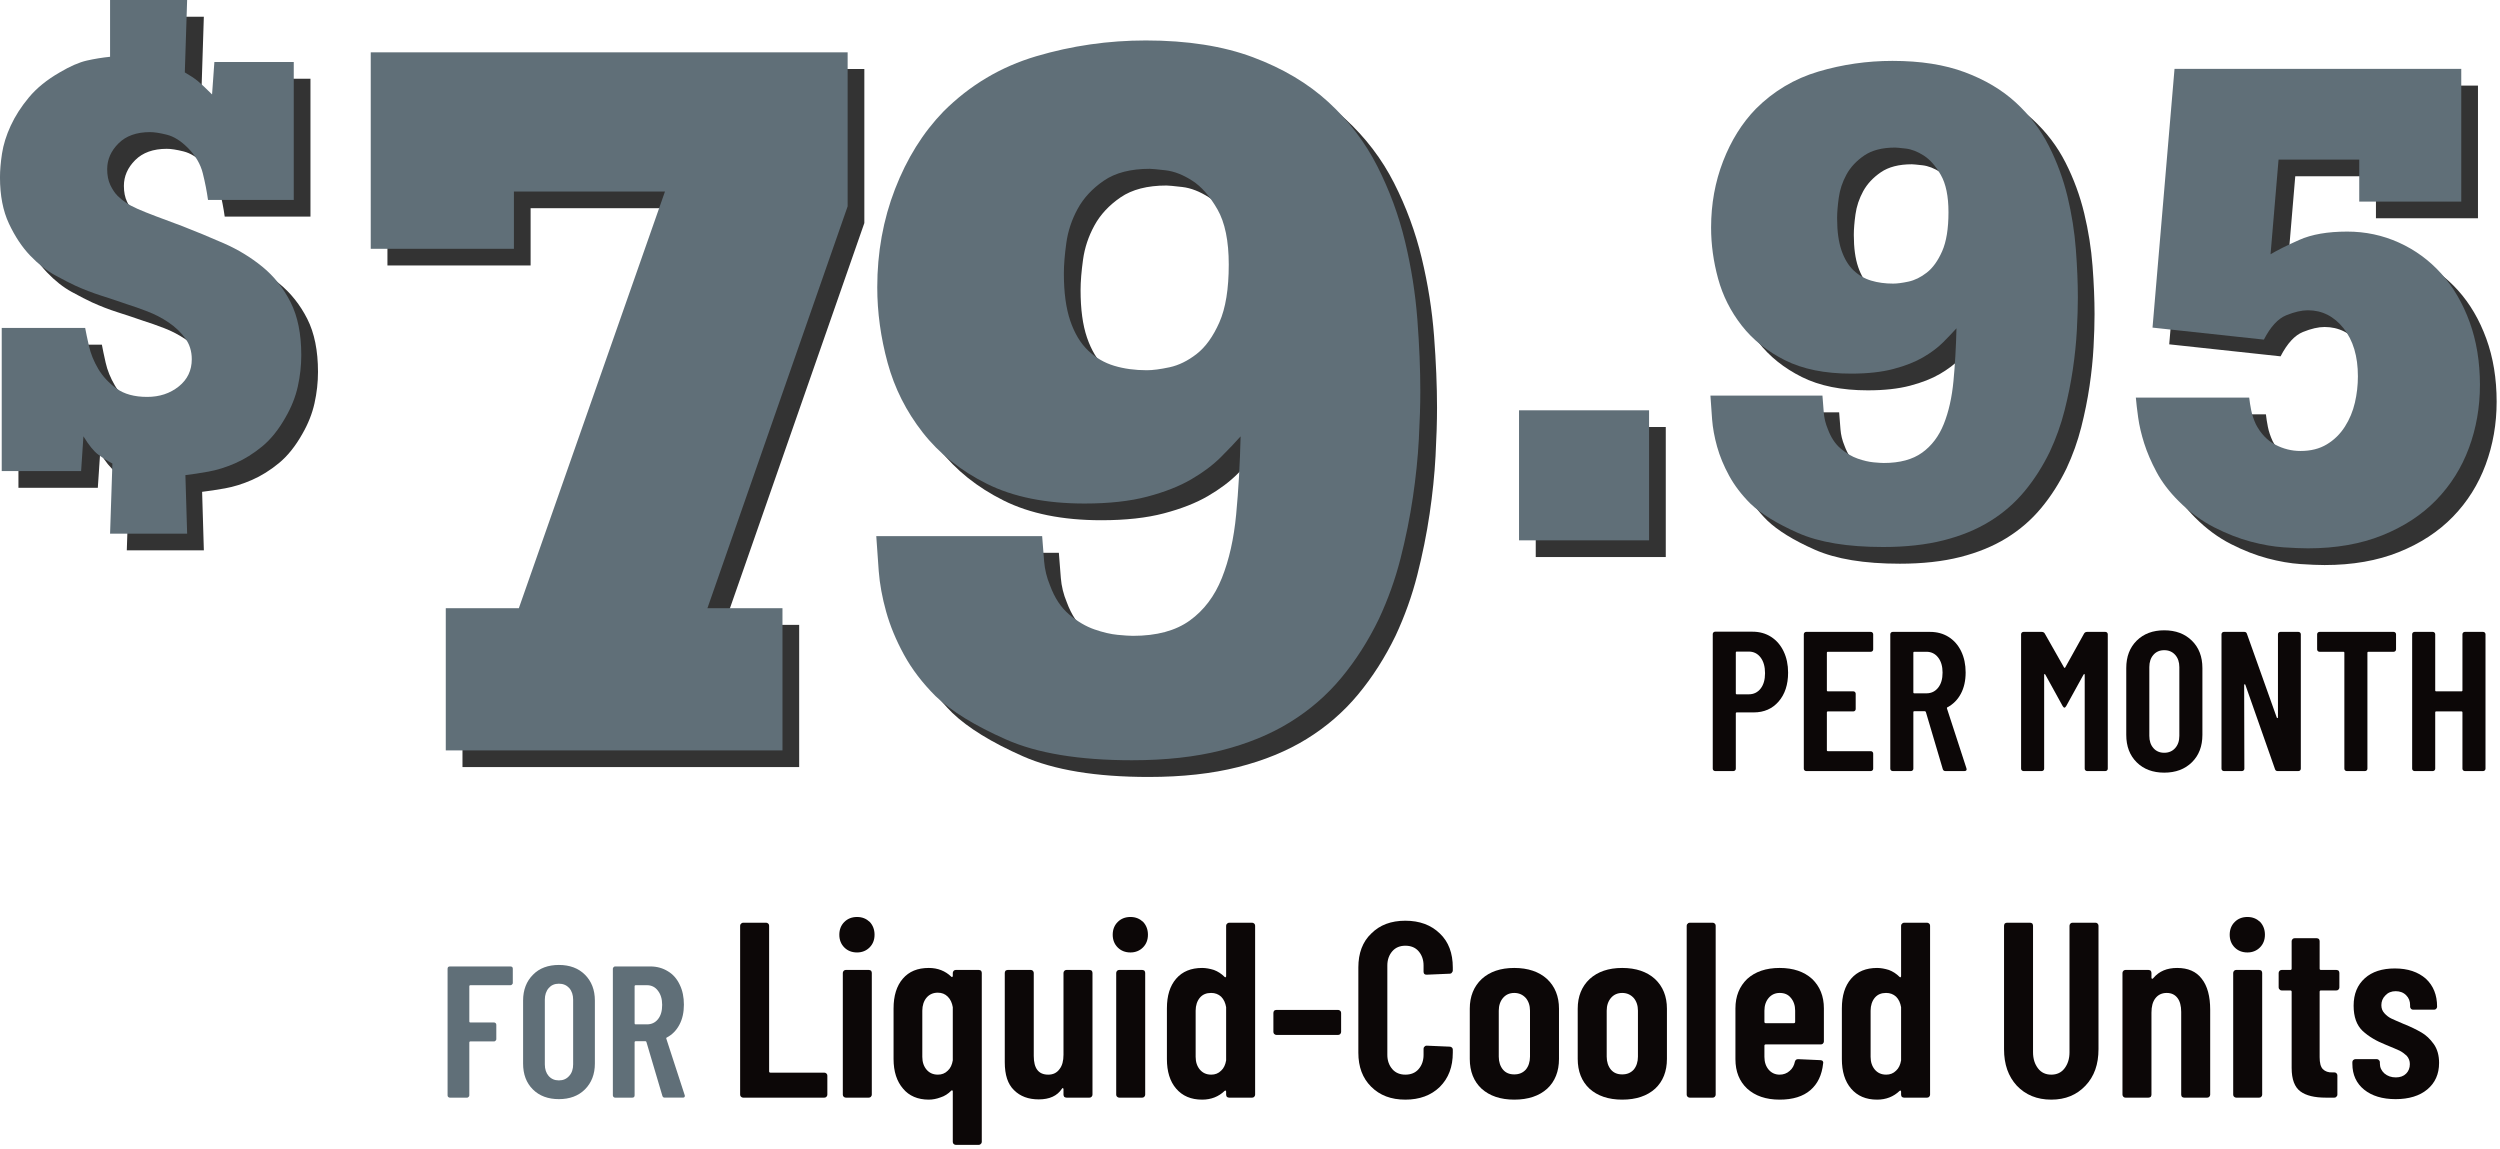
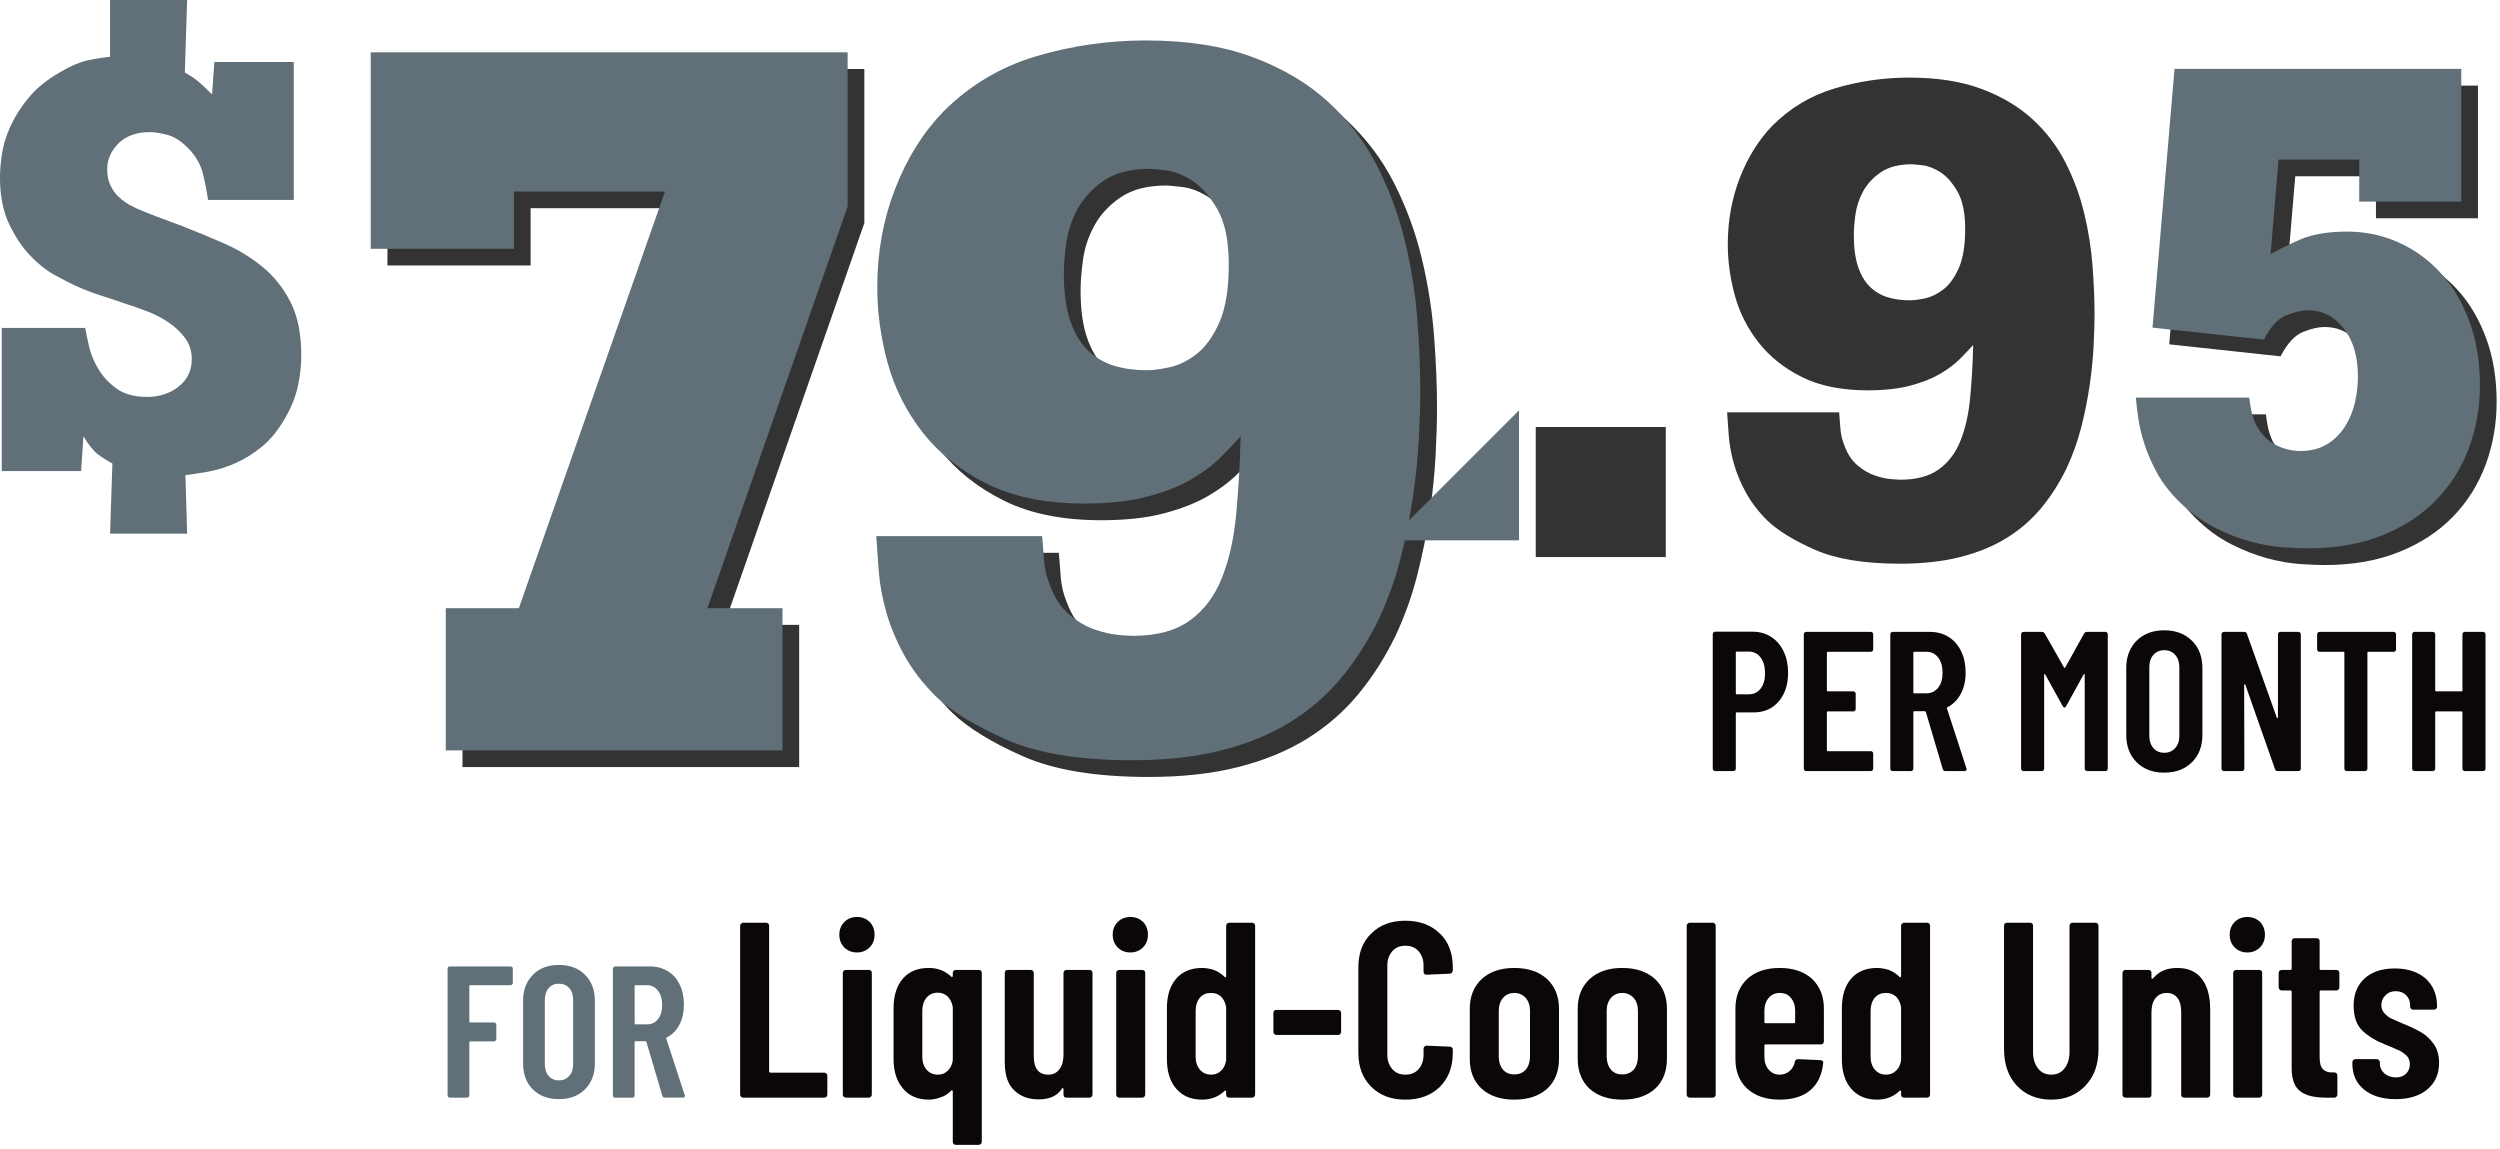
<svg xmlns="http://www.w3.org/2000/svg" clip-rule="evenodd" fill-rule="evenodd" stroke-linejoin="round" stroke-miterlimit="2" viewBox="0 0 3121 1434">
  <g fill-rule="nonzero">
    <path d="m2187.84 788.609c8.769 0 16.504 2.151 23.205 6.452 6.702 4.302 11.913 10.342 15.636 18.118 3.723 7.777 5.584 16.629 5.584 26.556 0 14.891-3.929 26.887-11.788 35.987-7.86 9.1-18.242 13.651-31.148 13.651h-21.096c-.827 0-1.241.413-1.241 1.241v68.996c0 .827-.289 1.53-.868 2.109-.58.579-1.283.869-2.11.869h-22.833c-.828 0-1.531-.29-2.11-.869s-.868-1.282-.868-2.109v-168.023c0-.827.289-1.531.868-2.11s1.282-.868 2.11-.868zm-4.716 78.179c6.122 0 11.045-2.358 14.768-7.074 3.722-4.715 5.584-11.127 5.584-19.234 0-8.273-1.862-14.85-5.584-19.731-3.723-4.881-8.646-7.322-14.768-7.322h-14.891c-.827 0-1.241.414-1.241 1.241v50.879c0 .827.414 1.241 1.241 1.241z" fill="#0c0707" />
    <path d="m2338.49 810.697c0 .828-.29 1.531-.869 2.11s-1.282.868-2.11.868h-53.608c-.827 0-1.241.414-1.241 1.241v46.908c0 .827.414 1.241 1.241 1.241h31.768c.827 0 1.53.289 2.109.868.58.58.869 1.283.869 2.11v19.11c0 .828-.289 1.531-.869 2.11-.579.579-1.282.869-2.109.869h-31.768c-.827 0-1.241.413-1.241 1.241v47.155c0 .827.414 1.241 1.241 1.241h53.608c.828 0 1.531.29 2.11.869s.869 1.282.869 2.109v18.863c0 .827-.29 1.53-.869 2.109s-1.282.869-2.11.869h-80.66c-.828 0-1.531-.29-2.11-.869s-.869-1.282-.869-2.109v-167.775c0-.827.29-1.53.869-2.11.579-.579 1.282-.868 2.11-.868h80.66c.828 0 1.531.289 2.11.868.579.58.869 1.283.869 2.11z" fill="#0c0707" />
    <path d="m2428.58 962.588c-1.655 0-2.731-.827-3.227-2.482l-21.096-71.23c-.331-.662-.744-.993-1.241-.993h-13.154c-.827 0-1.241.414-1.241 1.241v70.486c0 .827-.289 1.53-.868 2.109s-1.283.869-2.11.869h-22.833c-.827 0-1.531-.29-2.11-.869s-.868-1.282-.868-2.109v-167.775c0-.827.289-1.53.868-2.11.579-.579 1.283-.868 2.11-.868h46.659c8.769 0 16.505 2.109 23.206 6.329 6.701 4.219 11.913 10.175 15.635 17.869 3.723 7.694 5.585 16.504 5.585 26.432 0 10.258-1.986 19.11-5.957 26.556s-9.514 13.071-16.628 16.877c-.662.165-.91.662-.745 1.489l24.322 74.704c.166.331.249.745.249 1.241 0 1.489-.91 2.234-2.731 2.234zm-38.718-148.913c-.827 0-1.241.414-1.241 1.241v49.39c0 .827.414 1.241 1.241 1.241h15.14c5.956 0 10.796-2.317 14.519-6.95 3.722-4.632 5.584-10.92 5.584-18.862s-1.862-14.271-5.584-18.986c-3.723-4.716-8.563-7.074-14.519-7.074z" fill="#0c0707" />
    <path d="m2601.81 790.842c.827-1.323 2.068-1.985 3.723-1.985h22.833c.827 0 1.531.289 2.11.868.579.58.868 1.283.868 2.11v167.775c0 .827-.289 1.53-.868 2.109s-1.283.869-2.11.869h-22.833c-.827 0-1.531-.29-2.11-.869s-.868-1.282-.868-2.109v-117.145c0-.662-.166-.993-.497-.993s-.661.249-.992.745l-21.593 39.214c-.827 1.323-1.572 1.985-2.233 1.985-.662 0-1.407-.662-2.234-1.985l-21.592-39.214c-.331-.496-.662-.745-.993-.745s-.496.331-.496.993v117.145c0 .827-.29 1.53-.869 2.109s-1.282.869-2.11.869h-22.833c-.827 0-1.53-.29-2.11-.869-.579-.579-.868-1.282-.868-2.109v-167.775c0-.827.289-1.53.868-2.11.58-.579 1.283-.868 2.11-.868h22.833c1.655 0 2.896.662 3.723 1.985l24.074 42.44c.497.662.993.662 1.489 0z" fill="#0c0707" />
    <path d="m2701.83 964.573c-14.23 0-25.688-4.302-34.374-12.905-8.687-8.604-13.03-20.021-13.03-34.25v-83.391c0-14.23 4.343-25.646 13.03-34.25 8.686-8.604 20.144-12.906 34.374-12.906 14.229 0 25.728 4.302 34.498 12.906 8.769 8.604 13.154 20.02 13.154 34.25v83.391c0 14.229-4.385 25.646-13.154 34.25-8.77 8.603-20.269 12.905-34.498 12.905zm0-24.818c5.625 0 10.175-1.945 13.65-5.833s5.212-8.976 5.212-15.263v-85.873c0-6.287-1.737-11.375-5.212-15.264-3.475-3.888-8.025-5.832-13.65-5.832-5.626 0-10.135 1.944-13.527 5.832-3.391 3.889-5.087 8.977-5.087 15.264v85.873c0 6.287 1.696 11.375 5.087 15.263 3.392 3.888 7.901 5.833 13.527 5.833z" fill="#0c0707" />
    <path d="m2843.8 791.835c0-.827.289-1.53.868-2.11.579-.579 1.283-.868 2.11-.868h22.585c.827 0 1.53.289 2.11.868.579.58.868 1.283.868 2.11v167.775c0 .827-.289 1.53-.868 2.109-.58.579-1.283.869-2.11.869h-26.06c-1.654 0-2.73-.827-3.226-2.482l-36.98-105.231c-.165-.497-.455-.704-.869-.621-.413.083-.62.372-.62.869l.248 104.487c0 .827-.29 1.53-.869 2.109s-1.282.869-2.109.869h-22.585c-.828 0-1.531-.29-2.11-.869s-.868-1.282-.868-2.109v-167.775c0-.827.289-1.53.868-2.11.579-.579 1.282-.868 2.11-.868h25.563c1.655 0 2.73.827 3.226 2.482l37.229 104.486c.165.497.455.704.868.621.414-.083.621-.372.621-.869z" fill="#0c0707" />
    <path d="m2988.24 788.857c.827 0 1.53.289 2.109.868.579.58.869 1.283.869 2.11v18.862c0 .828-.29 1.531-.869 2.11s-1.282.868-2.109.868h-31.52c-.827 0-1.241.414-1.241 1.241v144.694c0 .827-.29 1.53-.869 2.109s-1.282.869-2.109.869h-22.834c-.827 0-1.53-.29-2.109-.869s-.869-1.282-.869-2.109v-144.694c0-.827-.413-1.241-1.241-1.241h-29.782c-.828 0-1.531-.289-2.11-.868s-.868-1.282-.868-2.11v-18.862c0-.827.289-1.53.868-2.11.579-.579 1.282-.868 2.11-.868z" fill="#0c0707" />
    <path d="m3074.11 791.835c0-.827.29-1.53.869-2.11.579-.579 1.282-.868 2.11-.868h22.833c.827 0 1.53.289 2.109.868.58.58.869 1.283.869 2.11v167.775c0 .827-.289 1.53-.869 2.109-.579.579-1.282.869-2.109.869h-22.833c-.828 0-1.531-.29-2.11-.869s-.869-1.282-.869-2.109v-70.237c0-.828-.413-1.241-1.241-1.241h-31.519c-.828 0-1.241.413-1.241 1.241v70.237c0 .827-.29 1.53-.869 2.109s-1.282.869-2.11.869h-22.833c-.827 0-1.53-.29-2.109-.869s-.869-1.282-.869-2.109v-167.775c0-.827.29-1.53.869-2.11.579-.579 1.282-.868 2.109-.868h22.833c.828 0 1.531.289 2.11.868.579.58.869 1.283.869 2.11v69.989c0 .827.413 1.241 1.241 1.241h31.519c.828 0 1.241-.414 1.241-1.241z" fill="#0c0707" />
    <path d="m1917.22 533.078h162.332v162.332h-162.332z" fill="#333" />
    <path d="m2295.99 514.764c.555 7.214 1.11 14.29 1.665 21.228.555 6.937 2.22 13.735 4.995 20.395 3.885 10.545 9.296 18.731 16.233 24.558 6.938 5.827 14.014 9.99 21.228 12.487 7.215 2.498 13.736 4.024 19.563 4.579 5.828.555 10.129.832 12.904.832 19.979 0 35.935-4.301 47.867-12.903s20.95-20.534 27.055-35.796 10.128-33.16 12.071-53.695c1.942-20.534 3.191-42.456 3.746-65.765-4.44 4.995-9.99 10.822-16.65 17.482-6.659 6.66-14.984 12.903-24.974 18.731-9.989 5.827-22.338 10.683-37.045 14.568s-32.327 5.827-52.861 5.827c-32.744 0-60.216-5.55-82.415-16.649-22.199-11.1-40.236-25.529-54.11-43.289-13.875-17.759-23.726-37.322-29.553-58.689-5.827-21.366-8.741-42.594-8.741-63.684 0-29.414 4.995-57.024 14.984-82.83 9.99-25.807 23.587-47.59 40.791-65.349 22.2-22.2 48.284-37.739 78.253-46.619 29.968-8.879 60.77-13.319 92.404-13.319 34.963 0 65.071 4.717 90.323 14.152 25.251 9.434 46.479 22.06 63.684 37.877 17.204 15.817 30.94 33.854 41.207 54.111s18.037 41.346 23.309 63.267c5.272 21.922 8.741 43.844 10.406 65.766 1.665 21.921 2.497 42.039 2.497 60.354 0 11.654-.416 25.251-1.248 40.791-.833 15.539-2.498 31.772-4.995 48.699-2.498 16.927-5.966 34.131-10.406 51.613s-10.545 34.548-18.314 51.197c-8.88 18.314-19.425 34.825-31.634 49.532-12.21 14.707-26.639 27.194-43.289 37.461-16.649 10.267-35.935 18.176-57.856 23.726-21.922 5.549-47.035 8.324-75.339 8.324-44.398 0-79.778-5.827-106.14-17.482-26.361-11.654-46.202-23.864-59.521-36.628-11.1-11.1-19.98-22.754-26.639-34.964-6.66-12.209-11.655-24.28-14.985-36.212s-5.411-23.31-6.243-34.132c-.833-10.822-1.527-20.673-2.082-29.552zm157.337-228.93c0-19.979-3.191-35.518-9.573-46.618-6.383-11.099-13.458-19.147-21.228-24.141-7.77-4.995-15.262-7.909-22.477-8.741-7.215-.833-11.654-1.249-13.319-1.249-16.095 0-28.998 3.33-38.71 9.99-9.712 6.659-17.066 14.568-22.061 23.725s-8.186 18.731-9.573 28.72c-1.388 9.99-2.081 18.592-2.081 25.807 0 16.094 1.803 29.414 5.411 39.958 3.607 10.545 8.602 18.87 14.984 24.974 6.382 6.105 13.736 10.406 22.061 12.904 8.324 2.497 17.482 3.746 27.471 3.746 4.995 0 11.377-.833 19.147-2.498s15.401-5.411 22.893-11.238 13.874-14.707 19.147-26.639c5.272-11.932 7.908-28.165 7.908-48.7z" fill="#333" />
    <path d="m2735.53 106.853h357.962v165.662h-127.367v-52.446h-100.729l-9.99 118.211c8.325-4.995 20.257-10.961 35.796-17.898 15.54-6.937 35.519-10.406 59.938-10.406 22.754 0 44.26 4.579 64.517 13.736 20.256 9.157 37.877 22.06 52.861 38.71 14.985 16.649 26.778 36.767 35.38 60.354 8.603 23.586 12.904 49.809 12.904 78.668 0 27.749-4.579 53.972-13.736 78.669-9.157 24.696-22.754 46.34-40.791 64.932s-40.514 33.299-67.43 44.121c-26.917 10.822-57.857 16.233-92.821 16.233-7.769 0-17.898-.416-30.385-1.248-12.487-.833-26.084-3.192-40.791-7.076-14.707-3.885-29.969-9.851-45.786-17.899-15.817-8.047-30.662-19.008-44.537-32.882-11.654-11.655-20.811-23.725-27.471-36.213-6.66-12.487-11.794-24.419-15.401-35.796s-6.105-22.06-7.492-32.05c-1.388-9.989-2.359-18.314-2.914-24.974h141.52c.555 4.995 1.388 10.267 2.497 15.817 1.11 5.55 3.053 11.377 5.828 17.482 6.105 11.654 14.152 20.118 24.141 25.39 9.99 5.273 20.535 7.909 31.634 7.909 12.765 0 23.726-2.775 32.883-8.325s16.649-12.903 22.476-22.06c5.828-9.158 9.99-19.147 12.488-29.969 2.497-10.822 3.746-21.783 3.746-32.883 0-24.974-5.966-44.953-17.898-59.938-11.933-14.984-26.778-22.476-44.538-22.476-7.769 0-16.788 2.081-27.055 6.243s-19.563 14.291-27.888 30.385l-139.022-14.984 27.471-322.999z" fill="#333" />
    <path d="m483.684 86.148h595.364v192.291l-175.035 501.683h93.681v177.5h-420.33v-177.5h91.216l182.43-520.172h-188.594v71.493h-178.732z" fill="#333" />
    <path d="m1321.88 690.14c.822 10.683 1.644 21.16 2.465 31.432.822 10.272 3.287 20.339 7.396 30.2 5.752 15.613 13.765 27.734 24.037 36.362 10.271 8.629 20.749 14.792 31.432 18.49s20.338 5.958 28.967 6.78c8.628.821 14.997 1.232 19.106 1.232 29.583 0 53.208-6.368 70.876-19.106 17.668-12.737 31.022-30.405 40.061-53.003s14.997-49.1 17.873-79.505 4.725-62.865 5.547-97.378c-6.574 7.395-14.792 16.024-24.653 25.885s-22.187 19.106-36.979 27.734c-14.792 8.629-33.076 15.819-54.852 21.571-21.777 5.753-47.868 8.629-78.273 8.629-48.483 0-89.16-8.218-122.031-24.653-32.87-16.435-59.577-37.801-80.121-64.097s-35.13-55.263-43.759-86.901c-8.628-31.638-12.942-63.07-12.942-94.297 0-43.553 7.396-84.435 22.187-122.647 14.792-38.212 34.925-70.466 60.399-96.762 32.871-32.87 71.493-55.879 115.868-69.028 44.375-13.148 89.983-19.722 136.823-19.722 51.771 0 96.351 6.985 133.741 20.955s68.822 32.665 94.297 56.085c25.474 23.42 45.813 50.127 61.015 80.121 15.203 29.995 26.707 61.221 34.514 93.681 7.807 32.459 12.943 64.919 15.408 97.378 2.465 32.46 3.698 62.248 3.698 89.366 0 17.257-.616 37.39-1.849 60.399-1.233 23.01-3.698 47.046-7.396 72.11-3.698 25.063-8.834 50.538-15.408 76.423-6.574 25.886-15.613 51.155-27.118 75.807-13.148 27.118-28.761 51.566-46.84 73.342-18.079 21.777-39.444 40.266-64.097 55.469-24.653 15.202-53.209 26.912-85.668 35.13-32.46 8.218-69.644 12.326-111.554 12.326-65.741 0-118.128-8.628-157.161-25.885-39.034-17.257-68.412-35.336-88.134-54.236-16.435-16.435-29.583-33.692-39.444-51.771-9.861-18.078-17.257-35.952-22.188-53.619-4.93-17.668-8.012-34.514-9.244-50.539-1.233-16.024-2.26-30.61-3.082-43.758zm232.968-338.975c0-29.583-4.725-52.593-14.175-69.028s-19.928-28.35-31.432-35.746c-11.505-7.396-22.599-11.71-33.281-12.943-10.683-1.233-17.257-1.849-19.723-1.849-23.831 0-42.936 4.931-57.317 14.792s-25.269 21.571-32.665 35.13-12.121 27.734-14.175 42.526c-2.055 14.791-3.082 27.529-3.082 38.212 0 23.831 2.671 43.553 8.012 59.166 5.342 15.613 12.737 27.94 22.188 36.979 9.45 9.04 20.338 15.408 32.664 19.106 12.327 3.698 25.886 5.547 40.677 5.547 7.396 0 16.847-1.233 28.351-3.698 11.505-2.465 22.804-8.012 33.898-16.641 11.093-8.628 20.544-21.776 28.35-39.444 7.807-17.668 11.71-41.704 11.71-72.109z" fill="#333" />
-     <path d="m251.599 111.271c6.751 3.858 12.176 7.475 16.275 10.85 4.099 3.376 10.006 8.921 17.721 16.637l2.894-40.507h99.097v172.154h-107.054c-1.447-10.609-3.617-21.7-6.51-33.273-2.893-11.574-9.162-22.183-18.807-31.827-8.68-8.68-17.36-14.105-26.04-16.275s-15.672-3.255-20.977-3.255c-16.878 0-30.018 4.702-39.422 14.105-9.403 9.403-14.105 20.133-14.105 32.188 0 7.716 1.326 14.347 3.979 19.892 2.652 5.546 5.666 10.006 9.041 13.382 2.894 2.893 6.269 5.666 10.127 8.318 3.858 2.653 8.801 5.305 14.829 7.957 6.027 2.652 13.502 5.666 22.423 9.042 8.921 3.375 19.892 7.474 32.912 12.297 17.36 6.751 34.841 13.984 52.442 21.7 17.601 7.715 33.635 17.48 48.102 29.295 14.467 11.814 26.161 26.522 35.082 44.123 8.921 17.602 13.381 39.663 13.381 66.186 0 13.02-1.446 26.04-4.34 39.06-2.893 13.02-7.956 25.799-15.19 38.337-8.68 15.431-18.445 27.607-29.295 36.529-10.85 8.921-22.062 15.913-33.635 20.976-11.573 5.064-22.785 8.56-33.635 10.489s-20.374 3.375-28.572 4.34l2.17 73.057h-96.204l2.893-87.524c-6.269-3.376-12.176-7.113-17.721-11.212-5.546-4.099-11.694-11.694-18.446-22.785l-2.893 43.4h-99.097v-178.664h104.16c.965 5.304 2.532 12.779 4.702 22.423 2.17 9.645 6.028 19.169 11.574 28.572 5.545 9.404 13.14 17.601 22.785 24.594 9.644 6.992 22.423 10.488 38.337 10.488 15.431 0 28.571-4.34 39.421-13.02 10.851-8.68 16.276-20.012 16.276-33.997 0-10.127-2.773-18.927-8.319-26.402-5.545-7.474-12.417-13.984-20.615-19.53-8.198-5.545-16.998-10.126-26.402-13.743-9.403-3.617-17.963-6.631-25.678-9.042-11.091-3.858-21.941-7.474-32.55-10.85s-21.218-7.474-31.827-12.297c-6.269-2.893-14.708-7.233-25.317-13.02-10.609-5.786-20.977-13.984-31.104-24.593-10.126-10.609-18.927-23.87-26.401-39.784-7.475-15.913-11.212-35.202-11.212-57.867 0-8.68.844-18.566 2.531-29.657 1.688-11.091 5.305-22.664 10.851-34.72 5.545-12.056 13.14-23.87 22.785-35.443 9.644-11.574 22.423-21.942 38.337-31.104 13.02-7.716 24.352-12.658 33.996-14.828 9.645-2.17 19.289-3.738 28.934-4.702v-70.887h96.204l-2.893 90.417z" fill="#333" />
-     <path d="m1896.36 512.224h162.332v162.332h-162.332z" fill="#606f78" />
-     <path d="m2275.14 493.91c.555 7.215 1.11 14.291 1.664 21.228.555 6.937 2.22 13.736 4.995 20.395 3.885 10.545 9.296 18.731 16.233 24.558 6.938 5.828 14.014 9.99 21.228 12.487 7.215 2.498 13.736 4.024 19.563 4.579 5.828.555 10.129.832 12.904.832 19.979 0 35.935-4.301 47.867-12.903s20.95-20.534 27.055-35.796 10.128-33.16 12.071-53.694c1.942-20.535 3.191-42.456 3.746-65.766-4.44 4.995-9.99 10.823-16.649 17.482-6.66 6.66-14.985 12.904-24.975 18.731-9.989 5.827-22.337 10.683-37.044 14.568s-32.328 5.827-52.862 5.827c-32.744 0-60.216-5.549-82.415-16.649s-40.236-25.529-54.11-43.288c-13.875-17.76-23.726-37.323-29.553-58.69-5.827-21.366-8.741-42.594-8.741-63.684 0-29.413 4.995-57.024 14.985-82.83 9.989-25.807 23.586-47.59 40.791-65.349 22.199-22.199 48.283-37.739 78.252-46.618 29.969-8.88 60.77-13.32 92.404-13.32 34.964 0 65.071 4.717 90.323 14.152 25.251 9.435 46.479 22.06 63.684 37.877 17.204 15.817 30.94 33.854 41.207 54.111s18.037 41.346 23.309 63.268c5.273 21.921 8.741 43.843 10.406 65.765 1.665 21.921 2.497 42.039 2.497 60.354 0 11.654-.416 25.251-1.248 40.791-.833 15.539-2.498 31.772-4.995 48.699s-5.966 34.132-10.406 51.613c-4.44 17.482-10.545 34.548-18.314 51.197-8.88 18.315-19.425 34.825-31.634 49.532-12.21 14.707-26.639 27.194-43.289 37.461-16.649 10.268-35.934 18.176-57.856 23.726s-47.035 8.325-75.339 8.325c-44.398 0-79.778-5.828-106.14-17.482-26.361-11.655-46.202-23.864-59.521-36.629-11.1-11.1-19.979-22.754-26.639-34.964-6.66-12.209-11.655-24.28-14.985-36.212s-5.411-23.309-6.243-34.131c-.833-10.823-1.526-20.673-2.081-29.553zm157.336-228.929c0-19.98-3.191-35.519-9.573-46.619-6.382-11.099-13.458-19.146-21.228-24.141s-15.262-7.909-22.477-8.741c-7.214-.833-11.654-1.249-13.319-1.249-16.095 0-28.998 3.33-38.71 9.99-9.712 6.659-17.066 14.568-22.061 23.725-4.994 9.157-8.185 18.731-9.573 28.72-1.387 9.99-2.081 18.592-2.081 25.807 0 16.094 1.804 29.414 5.411 39.958 3.607 10.545 8.602 18.87 14.984 24.975 6.383 6.104 13.736 10.405 22.061 12.903 8.325 2.497 17.482 3.746 27.471 3.746 4.995 0 11.377-.833 19.147-2.497 7.77-1.665 15.401-5.412 22.893-11.239s13.875-14.707 19.147-26.639 7.908-28.165 7.908-48.699z" fill="#606f78" />
+     <path d="m1896.36 512.224v162.332h-162.332z" fill="#606f78" />
    <path d="m2714.68 86h357.962v165.661h-127.368v-52.445h-100.729l-9.99 118.21c8.325-4.995 20.257-10.961 35.796-17.898 15.54-6.937 35.519-10.406 59.938-10.406 22.754 0 44.26 4.579 64.517 13.736 20.256 9.157 37.877 22.06 52.862 38.71 14.984 16.649 26.777 36.767 35.38 60.354 8.602 23.587 12.903 49.809 12.903 78.668 0 27.749-4.579 53.972-13.736 78.669-9.157 24.696-22.754 46.341-40.791 64.932-18.037 18.592-40.514 33.299-67.43 44.121-26.917 10.822-57.857 16.233-92.82 16.233-7.77 0-17.899-.416-30.386-1.248-12.487-.833-26.084-3.191-40.791-7.076s-29.968-9.851-45.785-17.898c-15.817-8.048-30.663-19.008-44.538-32.883-11.654-11.654-20.811-23.725-27.471-36.212s-11.793-24.419-15.401-35.797c-3.607-11.377-6.105-22.06-7.492-32.05-1.387-9.989-2.359-18.314-2.914-24.974h141.52c.555 4.995 1.388 10.267 2.498 15.817s3.052 11.377 5.827 17.482c6.105 11.655 14.152 20.118 24.142 25.39 9.989 5.273 20.534 7.909 31.633 7.909 12.765 0 23.726-2.775 32.883-8.325s16.649-12.903 22.477-22.06c5.827-9.157 9.989-19.147 12.487-29.969 2.497-10.822 3.746-21.783 3.746-32.883 0-24.974-5.966-44.953-17.898-59.938-11.932-14.984-26.778-22.476-44.537-22.476-7.77 0-16.789 2.081-27.056 6.243-10.267 4.163-19.563 14.291-27.887 30.385l-139.023-14.984 27.472-322.998z" fill="#606f78" />
    <path d="m462.83 65.294h595.364v192.291l-175.035 501.684h93.681v177.499h-420.329v-177.499h91.215l182.43-520.173h-188.593v71.493h-178.733z" fill="#606f78" />
    <path d="m1301.02 669.286c.822 10.683 1.644 21.16 2.465 31.432.822 10.272 3.287 20.339 7.396 30.2 5.753 15.613 13.765 27.734 24.037 36.363 10.272 8.628 20.749 14.791 31.432 18.489s20.338 5.958 28.967 6.78c8.628.821 14.997 1.232 19.106 1.232 29.583 0 53.209-6.368 70.876-19.106 17.668-12.737 31.022-30.405 40.061-53.003s14.997-49.1 17.873-79.505 4.725-62.864 5.547-97.378c-6.574 7.396-14.791 16.024-24.653 25.885-9.861 9.861-22.187 19.106-36.979 27.734-14.791 8.629-33.075 15.819-54.852 21.572-21.777 5.752-47.867 8.628-78.272 8.628-48.484 0-89.161-8.218-122.031-24.653-32.871-16.435-59.578-37.801-80.122-64.097s-35.13-55.263-43.758-86.901c-8.629-31.637-12.943-63.07-12.943-94.296 0-43.554 7.396-84.436 22.187-122.648 14.792-38.211 34.925-70.465 60.4-96.762 32.87-32.87 71.492-55.879 115.867-69.027s89.983-19.723 136.823-19.723c51.771 0 96.351 6.985 133.741 20.955s68.822 32.665 94.297 56.085c25.474 23.42 45.813 50.127 61.015 80.122 15.203 29.994 26.707 61.221 34.514 93.68s12.943 64.919 15.408 97.378c2.465 32.46 3.698 62.248 3.698 89.366 0 17.257-.616 37.39-1.849 60.4-1.233 23.009-3.698 47.045-7.396 72.109s-8.834 50.538-15.408 76.423c-6.574 25.886-15.613 51.155-27.118 75.808-13.148 27.118-28.761 51.565-46.84 73.341-18.079 21.777-39.444 40.267-64.097 55.469-24.653 15.203-53.209 26.913-85.668 35.13-32.46 8.218-69.644 12.327-111.554 12.327-65.74 0-118.128-8.629-157.161-25.886-39.034-17.257-68.411-35.335-88.134-54.236-16.435-16.435-29.583-33.692-39.444-51.771-9.861-18.078-17.257-35.951-22.187-53.619-4.931-17.668-8.013-34.514-9.245-50.538-1.233-16.025-2.26-30.611-3.082-43.759zm232.969-338.975c0-29.583-4.726-52.593-14.176-69.028s-19.927-28.35-31.432-35.746-22.598-11.71-33.281-12.943c-10.683-1.232-17.257-1.849-19.722-1.849-23.831 0-42.937 4.931-57.318 14.792s-25.269 21.571-32.665 35.13-12.121 27.734-14.175 42.526c-2.055 14.792-3.082 27.529-3.082 38.212 0 23.831 2.671 43.553 8.012 59.166 5.342 15.614 12.738 27.94 22.188 36.979 9.45 9.04 20.338 15.408 32.665 19.106 12.326 3.698 25.885 5.547 40.677 5.547 7.395 0 16.846-1.233 28.35-3.698 11.505-2.465 22.804-8.012 33.898-16.64 11.094-8.629 20.544-21.777 28.35-39.445 7.807-17.668 11.711-41.704 11.711-72.109z" fill="#606f78" />
    <path d="m230.745 90.417c6.751 3.858 12.176 7.475 16.275 10.85 4.099 3.376 10.006 8.921 17.722 16.637l2.893-40.507h99.097v172.155h-107.054c-1.446-10.609-3.616-21.701-6.51-33.274-2.893-11.573-9.162-22.182-18.807-31.827-8.68-8.68-17.36-14.105-26.04-16.275s-15.672-3.255-20.977-3.255c-16.877 0-30.018 4.702-39.421 14.105-9.404 9.403-14.106 20.133-14.106 32.189 0 7.715 1.327 14.346 3.979 19.891 2.652 5.546 5.666 10.007 9.042 13.382 2.893 2.893 6.268 5.666 10.126 8.319 3.858 2.652 8.801 5.304 14.829 7.956s13.502 5.666 22.423 9.042 19.892 7.474 32.912 12.297c17.36 6.751 34.841 13.984 52.442 21.7 17.601 7.715 33.635 17.48 48.102 29.295s26.161 26.522 35.082 44.124c8.921 17.601 13.382 39.663 13.382 66.185 0 13.02-1.447 26.04-4.34 39.06-2.894 13.02-7.957 25.799-15.191 38.337-8.68 15.431-18.445 27.608-29.295 36.529s-22.061 15.913-33.635 20.976c-11.573 5.064-22.785 8.56-33.635 10.489s-20.374 3.375-28.572 4.34l2.17 73.057h-96.204l2.894-87.524c-6.269-3.375-12.177-7.113-17.722-11.212-5.546-4.098-11.694-11.694-18.445-22.785l-2.894 43.401h-99.097v-178.665h104.161c.964 5.305 2.531 12.779 4.701 22.424 2.17 9.644 6.028 19.168 11.574 28.571 5.545 9.404 13.14 17.602 22.785 24.594 9.644 6.992 22.423 10.488 38.337 10.488 15.431 0 28.572-4.34 39.422-13.02s16.275-20.012 16.275-33.997c0-10.126-2.773-18.927-8.319-26.401-5.545-7.475-12.417-13.985-20.615-19.531-8.198-5.545-16.998-10.126-26.402-13.743-9.403-3.617-17.962-6.631-25.678-9.042-11.091-3.858-21.941-7.474-32.55-10.85-10.609-3.375-21.218-7.474-31.827-12.297-6.269-2.893-14.708-7.233-25.317-13.02-10.609-5.786-20.977-13.984-31.103-24.593-10.127-10.609-18.928-23.87-26.402-39.784-7.475-15.913-11.212-35.202-11.212-57.867 0-8.68.844-18.565 2.532-29.657 1.687-11.091 5.304-22.664 10.85-34.72 5.545-12.055 13.14-23.87 22.785-35.443 9.644-11.574 22.423-21.942 38.337-31.104 13.02-7.715 24.352-12.658 33.997-14.828 9.644-2.17 19.289-3.737 28.933-4.702v-70.887h96.204l-2.893 90.417z" fill="#606f78" />
    <path d="m.402-.612c0 .003-.001.006-.004.008-.002.003-.005.004-.008.004h-.215c-.003 0-.005.002-.005.005v.189c0 .003.002.005.005.005h.127c.003 0 .006.001.008.003.003.003.004.006.004.009v.077c0 .003-.001.006-.004.008-.002.003-.005.004-.008.004h-.127c-.003 0-.005.002-.005.005v.283c0 .003-.001.006-.004.008-.002.003-.005.004-.008.004h-.092c-.003 0-.006-.001-.009-.004-.002-.002-.003-.005-.003-.008v-.676c0-.003.001-.006.003-.009.003-.002.006-.003.009-.003h.324c.003 0 .006.001.009.003.002.003.003.006.003.009z" fill="#606f78" transform="matrix(233.965 0 0 233.965 546.125 1370.29)" />
    <path d="m.233.008c-.057 0-.104-.017-.139-.052s-.052-.081-.052-.138v-.336c0-.057.018-.103.053-.138.034-.035.081-.052.138-.052s.104.017.139.052.053.081.053.138v.336c0 .057-.018.103-.053.138-.035.035-.082.052-.139.052zm0-.1c.023 0 .041-.008.055-.024.014-.015.021-.036.021-.061v-.346c0-.025-.007-.046-.021-.062-.014-.015-.032-.023-.055-.023s-.041.008-.054.023c-.014.016-.021.037-.021.062v.346c0 .025.007.046.02.061.014.016.032.024.055.024z" fill="#606f78" transform="matrix(233.965 0 0 233.965 643.204 1370.29)" />
    <path d="m.331-0c-.007 0-.011-.003-.013-.01l-.085-.287c-.001-.003-.003-.004-.005-.004h-.053c-.003 0-.005.002-.005.005v.284c0 .003-.001.006-.003.009-.003.002-.006.003-.009.003h-.092c-.003 0-.006-.001-.008-.003-.003-.003-.004-.006-.004-.009v-.676c0-.003.001-.006.004-.008.002-.003.005-.004.008-.004h.188c.035 0 .067.009.094.026.027.016.048.04.063.072.015.031.022.066.022.106 0 .041-.008.077-.024.107s-.038.053-.067.068c-.003.001-.004.003-.003.006l.098.301c.001.001.001.003.001.005 0 .006-.004.009-.011.009h-.096zm-.156-.6c-.003 0-.005.002-.005.005v.199c0 .003.002.005.005.005h.061c.024 0 .044-.009.059-.028s.022-.044.022-.076-.008-.057-.023-.076c-.014-.019-.034-.029-.058-.029z" fill="#606f78" transform="matrix(233.965 0 0 233.965 752.469 1370.29)" />
    <g fill="#0c0707">
      <path d="m.066-0c-.003 0-.006-.001-.009-.004-.002-.002-.003-.005-.003-.008v-.676c0-.003.001-.006.004-.008.002-.003.005-.004.008-.004h.092c.003 0 .006.001.009.004.002.002.003.005.003.008v.583c0 .003.002.005.005.005h.216c.003 0 .006.001.009.004.002.002.003.005.003.008v.076c0 .003-.001.006-.004.009-.002.002-.005.003-.008.003h-.325z" transform="matrix(311.953 0 0 311.953 907.138 1370.29)" />
      <path d="m.107-.581c-.021 0-.038-.007-.051-.02s-.02-.03-.02-.051.007-.038.02-.051.03-.02.051-.02.037.007.051.02c.012.013.019.03.019.051s-.007.038-.02.051-.03.02-.05.02zm-.045.581c-.003 0-.006-.001-.009-.004-.002-.002-.003-.005-.003-.008v-.487c0-.003.001-.006.004-.009.002-.002.005-.003.008-.003h.092c.003 0 .006.001.009.003.002.003.003.006.003.009v.487c0 .003-.001.006-.004.009-.002.002-.005.003-.008.003h-.092z" transform="matrix(311.953 0 0 311.953 1036.577 1370.29)" />
      <path d="m.275-.499c0-.003.001-.006.004-.009.002-.002.005-.003.008-.003h.092c.003 0 .006.001.009.003.002.003.003.006.003.009v.676c0 .003-.001.006-.004.008-.002.003-.005.004-.008.004h-.092c-.003 0-.006-.001-.009-.004-.002-.002-.003-.005-.003-.008v-.202c0-.002-.001-.003-.002-.004s-.003 0-.004.001c-.013.013-.027.022-.043.027-.016.006-.032.009-.047.009-.044 0-.079-.015-.103-.044-.025-.029-.038-.068-.038-.119v-.202c0-.05.012-.09.037-.119s.059-.043.104-.043c.036 0 .066.012.09.035.001.001.003.002.004.001s.002-.002.002-.004zm-.06.407c.016 0 .029-.005.04-.016.011-.01.017-.024.02-.041v-.213c-.003-.017-.009-.031-.02-.042s-.024-.016-.04-.016c-.019 0-.034.007-.045.02s-.017.031-.017.052v.185c0 .021.006.038.017.051s.026.02.045.02z" transform="matrix(311.953 0 0 311.953 1103.673 1370.29)" />
      <path d="m.277-.499c0-.003.001-.006.004-.009.002-.002.005-.003.008-.003h.092c.003 0 .006.001.009.003.002.003.003.006.003.009v.487c0 .003-.001.006-.004.009-.002.002-.005.003-.008.003h-.092c-.003 0-.006-.001-.009-.003-.002-.003-.003-.006-.003-.009v-.022c0-.002-.001-.003-.002-.004s-.003 0-.004.002c-.019.029-.05.043-.093.043-.041 0-.074-.012-.099-.037-.025-.024-.037-.061-.037-.112v-.357c0-.003.001-.006.003-.009.003-.002.006-.003.009-.003h.092c.003 0 .006.001.008.003.003.003.004.006.004.009v.332c0 .05.019.075.058.075.019 0 .034-.007.045-.022.011-.014.016-.033.016-.058z" transform="matrix(311.953 0 0 311.953 1241.253 1370.29)" />
      <path d="m.107-.581c-.021 0-.038-.007-.051-.02s-.02-.03-.02-.051.007-.038.02-.051.03-.02.051-.02.037.007.051.02c.012.013.019.03.019.051s-.007.038-.02.051-.03.02-.05.02zm-.045.581c-.003 0-.006-.001-.009-.004-.002-.002-.003-.005-.003-.008v-.487c0-.003.001-.006.004-.009.002-.002.005-.003.008-.003h.092c.003 0 .006.001.009.003.002.003.003.006.003.009v.487c0 .003-.001.006-.004.009-.002.002-.005.003-.008.003h-.092z" transform="matrix(311.953 0 0 311.953 1377.871 1370.29)" />
      <path d="m.275-.688c0-.003.001-.006.004-.008.002-.003.005-.004.008-.004h.092c.003 0 .006.001.009.004.002.002.003.005.003.008v.676c0 .003-.001.006-.004.009-.002.002-.005.003-.008.003h-.092c-.003 0-.006-.001-.009-.003-.002-.003-.003-.006-.003-.009v-.012c0-.002-.001-.003-.002-.004s-.003 0-.004.001c-.024.023-.054.035-.09.035-.045 0-.079-.015-.104-.044s-.037-.069-.037-.118v-.203c0-.051.012-.09.037-.119s.06-.043.104-.043c.015 0 .031.003.047.008.016.006.03.015.043.028.001.001.003.002.004.001s.002-.002.002-.004zm-.06.596c.016 0 .029-.005.04-.016.011-.01.017-.024.02-.041v-.213c-.003-.017-.009-.031-.02-.042-.011-.01-.024-.015-.04-.015-.019 0-.034.006-.045.019s-.017.031-.017.052v.185c0 .021.006.038.017.051s.026.02.045.02z" transform="matrix(311.953 0 0 311.953 1444.917 1370.29)" />
      <path d="m.039-.251c-.003 0-.006-.001-.009-.004-.002-.002-.003-.005-.003-.008v-.076c0-.003.001-.006.003-.009.003-.002.006-.003.009-.003h.247c.003 0 .006.001.009.004.002.002.003.005.003.008v.076c0 .003-.001.006-.004.009-.002.002-.005.003-.008.003z" transform="matrix(311.953 0 0 311.953 1581.283 1370.29)" />
      <path d="m.23.008c-.057 0-.102-.017-.137-.052-.034-.034-.051-.079-.051-.136v-.341c0-.057.017-.103.052-.136.034-.034.079-.051.136-.051s.103.017.138.051c.035.033.052.079.052.136v.012c0 .003-.001.006-.004.009-.002.003-.005.004-.008.004l-.093.004c-.008 0-.012-.004-.012-.012v-.025c0-.023-.007-.042-.02-.057s-.031-.022-.053-.022c-.021 0-.039.007-.052.022s-.02.034-.02.057v.358c0 .023.007.042.02.057s.031.022.052.022c.022 0 .04-.007.053-.022s.02-.034.02-.057v-.025c0-.003.001-.006.004-.008.002-.003.005-.004.008-.004l.093.004c.003 0 .006.001.009.004.002.002.003.005.003.008v.012c0 .057-.017.102-.052.137-.035.034-.081.051-.138.051z" transform="matrix(311.953 0 0 311.953 1682.66 1370.29)" />
      <path d="m.216.008c-.055 0-.099-.015-.131-.044-.031-.029-.047-.069-.047-.119v-.201c0-.049.016-.089.048-.119.032-.029.075-.044.13-.044s.099.015.131.044c.032.03.048.07.048.119v.201c0 .05-.016.09-.047.119-.032.029-.076.044-.132.044zm0-.101c.019 0 .034-.006.046-.019.011-.013.017-.031.017-.052v-.184c0-.021-.006-.038-.017-.051-.012-.013-.027-.02-.046-.02s-.034.007-.045.02-.017.03-.017.051v.184c0 .021.006.039.017.052s.026.019.045.019z" transform="matrix(311.953 0 0 311.953 1823.02 1370.29)" />
      <path d="m.216.008c-.055 0-.099-.015-.131-.044-.031-.029-.047-.069-.047-.119v-.201c0-.049.016-.089.048-.119.032-.029.075-.044.13-.044s.099.015.131.044c.032.03.048.07.048.119v.201c0 .05-.016.09-.047.119-.032.029-.076.044-.132.044zm0-.101c.019 0 .034-.006.046-.019.011-.013.017-.031.017-.052v-.184c0-.021-.006-.038-.017-.051-.012-.013-.027-.02-.046-.02s-.034.007-.045.02-.017.03-.017.051v.184c0 .021.006.039.017.052s.026.019.045.019z" transform="matrix(311.953 0 0 311.953 1957.768 1370.29)" />
      <path d="m.054-0c-.003 0-.006-.001-.009-.004-.002-.002-.003-.005-.003-.008v-.676c0-.003.001-.006.004-.008.002-.003.005-.004.008-.004h.092c.003 0 .006.001.009.004.002.002.003.005.003.008v.676c0 .003-.001.006-.004.009-.002.002-.005.003-.008.003h-.092z" transform="matrix(311.953 0 0 311.953 2092.567 1370.29)" />
      <path d="m.392-.225c0 .003-.001.006-.004.009-.002.002-.005.003-.008.003h-.221c-.003 0-.005.002-.005.005v.045c0 .021.006.038.017.051s.026.02.044.02c.015 0 .029-.005.04-.015.011-.009.018-.022.021-.037.002-.007.006-.01.013-.01l.089.004c.003 0 .006.001.009.003.002.003.003.006.002.01-.005.047-.022.082-.051.107-.029.025-.07.038-.123.038-.055 0-.098-.015-.13-.044-.031-.029-.047-.068-.047-.118v-.203c0-.049.016-.088.047-.118.032-.029.075-.044.13-.044s.098.015.13.044c.031.03.047.069.047.118zm-.177-.194c-.018 0-.033.007-.044.02s-.017.03-.017.051v.045c0 .003.002.005.005.005h.113c.003 0 .005-.002.005-.005v-.045c0-.021-.006-.038-.017-.051-.011-.014-.026-.02-.045-.02z" transform="matrix(311.953 0 0 311.953 2154.657 1370.29)" />
      <path d="m.275-.688c0-.003.001-.006.004-.008.002-.003.005-.004.008-.004h.092c.003 0 .006.001.009.004.002.002.003.005.003.008v.676c0 .003-.001.006-.004.009-.002.002-.005.003-.008.003h-.092c-.003 0-.006-.001-.009-.003-.002-.003-.003-.006-.003-.009v-.012c0-.002-.001-.003-.002-.004s-.003 0-.004.001c-.024.023-.054.035-.09.035-.045 0-.079-.015-.104-.044s-.037-.069-.037-.118v-.203c0-.051.012-.09.037-.119s.06-.043.104-.043c.015 0 .031.003.047.008.016.006.03.015.043.028.001.001.003.002.004.001s.002-.002.002-.004zm-.06.596c.016 0 .029-.005.04-.016.011-.01.017-.024.02-.041v-.213c-.003-.017-.009-.031-.02-.042-.011-.01-.024-.015-.04-.015-.019 0-.034.006-.045.019s-.017.031-.017.052v.185c0 .021.006.038.017.051s.026.02.045.02z" transform="matrix(311.953 0 0 311.953 2287.534 1370.29)" />
      <path d="m.239.008c-.057 0-.103-.019-.138-.056-.034-.037-.051-.085-.051-.146v-.494c0-.003.001-.006.003-.009.003-.002.006-.003.009-.003h.092c.003 0 .006.001.009.003.002.003.003.006.003.009v.506c0 .027.007.048.02.065s.031.025.053.025.04-.008.053-.025.02-.038.02-.065v-.506c0-.003.001-.006.004-.009.002-.002.005-.003.008-.003h.092c.003 0 .006.001.008.003.003.003.004.006.004.009v.494c0 .061-.017.109-.052.146s-.08.056-.137.056z" transform="matrix(311.953 0 0 311.953 2486.243 1370.29)" />
      <path d="m.265-.519c.043 0 .076.014.098.043.023.029.034.071.034.124v.34c0 .003-.001.006-.004.009-.002.002-.005.003-.008.003h-.092c-.003 0-.006-.001-.009-.003-.002-.003-.003-.006-.003-.009v-.331c0-.024-.005-.043-.015-.056s-.024-.02-.043-.02-.034.007-.045.021-.016.033-.016.058v.328c0 .003-.001.006-.003.009-.003.002-.006.003-.009.003h-.092c-.003 0-.006-.001-.008-.003-.003-.003-.004-.006-.004-.009v-.487c0-.003.001-.006.004-.009.002-.002.005-.003.008-.003h.092c.003 0 .006.001.009.003.002.003.003.006.003.009v.02c0 .002.001.003.003.003.001.001.003 0 .005-.003.023-.027.054-.04.095-.04z" transform="matrix(311.953 0 0 311.953 2635.351 1370.29)" />
      <path d="m.107-.581c-.021 0-.038-.007-.051-.02s-.02-.03-.02-.051.007-.038.02-.051.03-.02.051-.02.037.007.051.02c.012.013.019.03.019.051s-.007.038-.02.051-.03.02-.05.02zm-.045.581c-.003 0-.006-.001-.009-.004-.002-.002-.003-.005-.003-.008v-.487c0-.003.001-.006.004-.009.002-.002.005-.003.008-.003h.092c.003 0 .006.001.009.003.002.003.003.006.003.009v.487c0 .003-.001.006-.004.009-.002.002-.005.003-.008.003h-.092z" transform="matrix(311.953 0 0 311.953 2772.323 1370.29)" />
      <path d="m.26-.441c0 .003-.001.006-.004.009-.002.002-.005.003-.008.003h-.062c-.003 0-.005.002-.005.005v.262c0 .023.004.039.013.048s.022.014.039.013h.007c.003 0 .006.001.008.003.003.003.004.006.004.009v.077c0 .003-.001.006-.004.008-.002.003-.005.004-.008.004h-.034c-.045 0-.079-.008-.102-.025s-.035-.048-.035-.094v-.305c0-.003-.002-.005-.005-.005h-.035c-.003 0-.006-.001-.008-.004-.003-.002-.004-.005-.004-.008v-.058c0-.003.001-.006.004-.009.002-.002.005-.003.008-.003h.035c.003 0 .005-.002.005-.005v-.11c0-.003.001-.006.004-.009.002-.002.005-.003.008-.003h.088c.003 0 .006.001.009.003.002.003.003.006.003.009v.11c0 .003.002.005.005.005h.062c.003 0 .006.001.009.003.002.003.003.006.003.009z" transform="matrix(311.953 0 0 311.953 2839.369 1370.29)" />
      <path d="m.203.006c-.053 0-.095-.013-.126-.038s-.047-.06-.047-.103v-.007c0-.003.001-.006.003-.008.003-.003.006-.004.009-.004h.086c.003 0 .006.001.008.004.003.002.004.005.004.008v.005c0 .016.006.029.018.04.013.011.028.016.046.016.017 0 .031-.005.041-.015s.015-.023.015-.038c0-.013-.004-.024-.013-.034-.009-.008-.018-.015-.028-.02s-.028-.012-.054-.023c-.038-.015-.069-.033-.094-.056-.024-.023-.036-.056-.036-.101 0-.047.015-.083.045-.11.029-.026.069-.039.12-.039.052 0 .093.014.124.041.03.028.045.065.045.112 0 .003-.001.006-.004.009-.002.002-.005.003-.008.003h-.084c-.003 0-.006-.001-.008-.003-.003-.003-.004-.006-.004-.009v-.006c0-.016-.005-.029-.016-.04s-.025-.016-.042-.016-.031.006-.041.017c-.011.011-.016.024-.016.039 0 .013.004.023.012.032s.017.016.027.021.027.012.05.022c.028.011.052.023.071.034s.035.026.05.047c.014.02.021.045.021.075 0 .045-.016.08-.047.106s-.074.039-.127.039z" transform="matrix(311.953 0 0 311.953 2927.347 1370.29)" />
    </g>
  </g>
</svg>